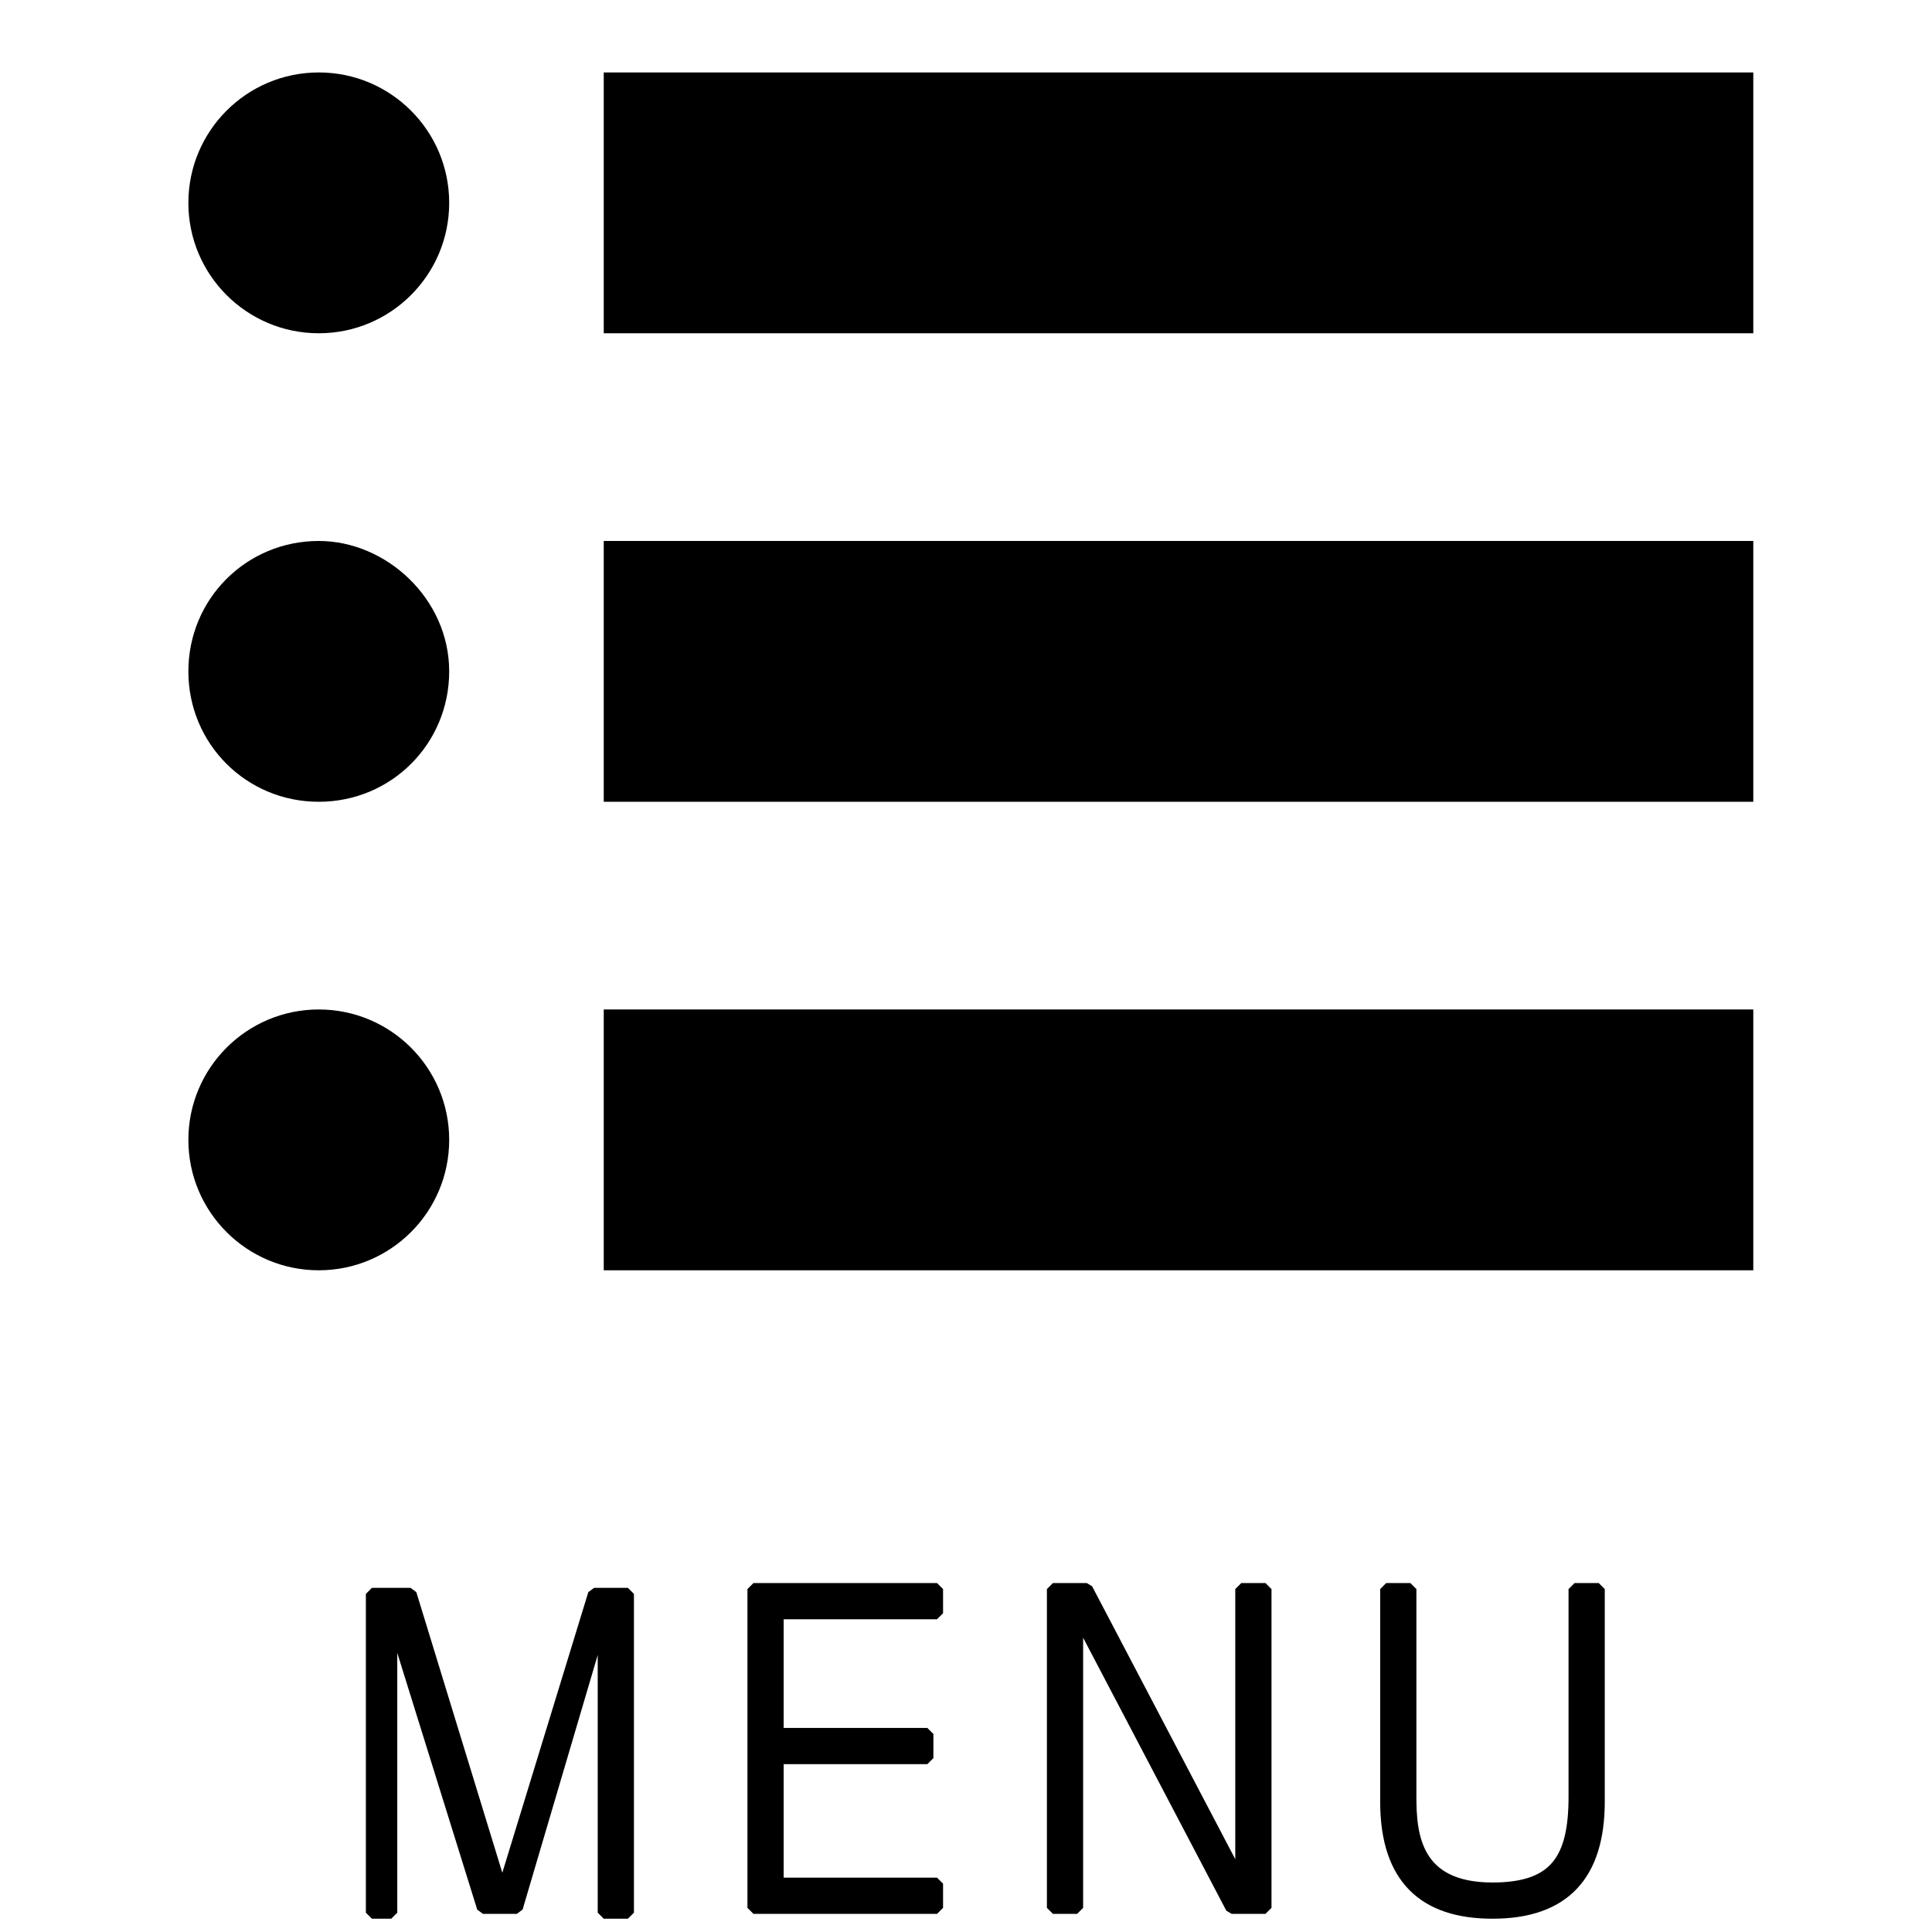
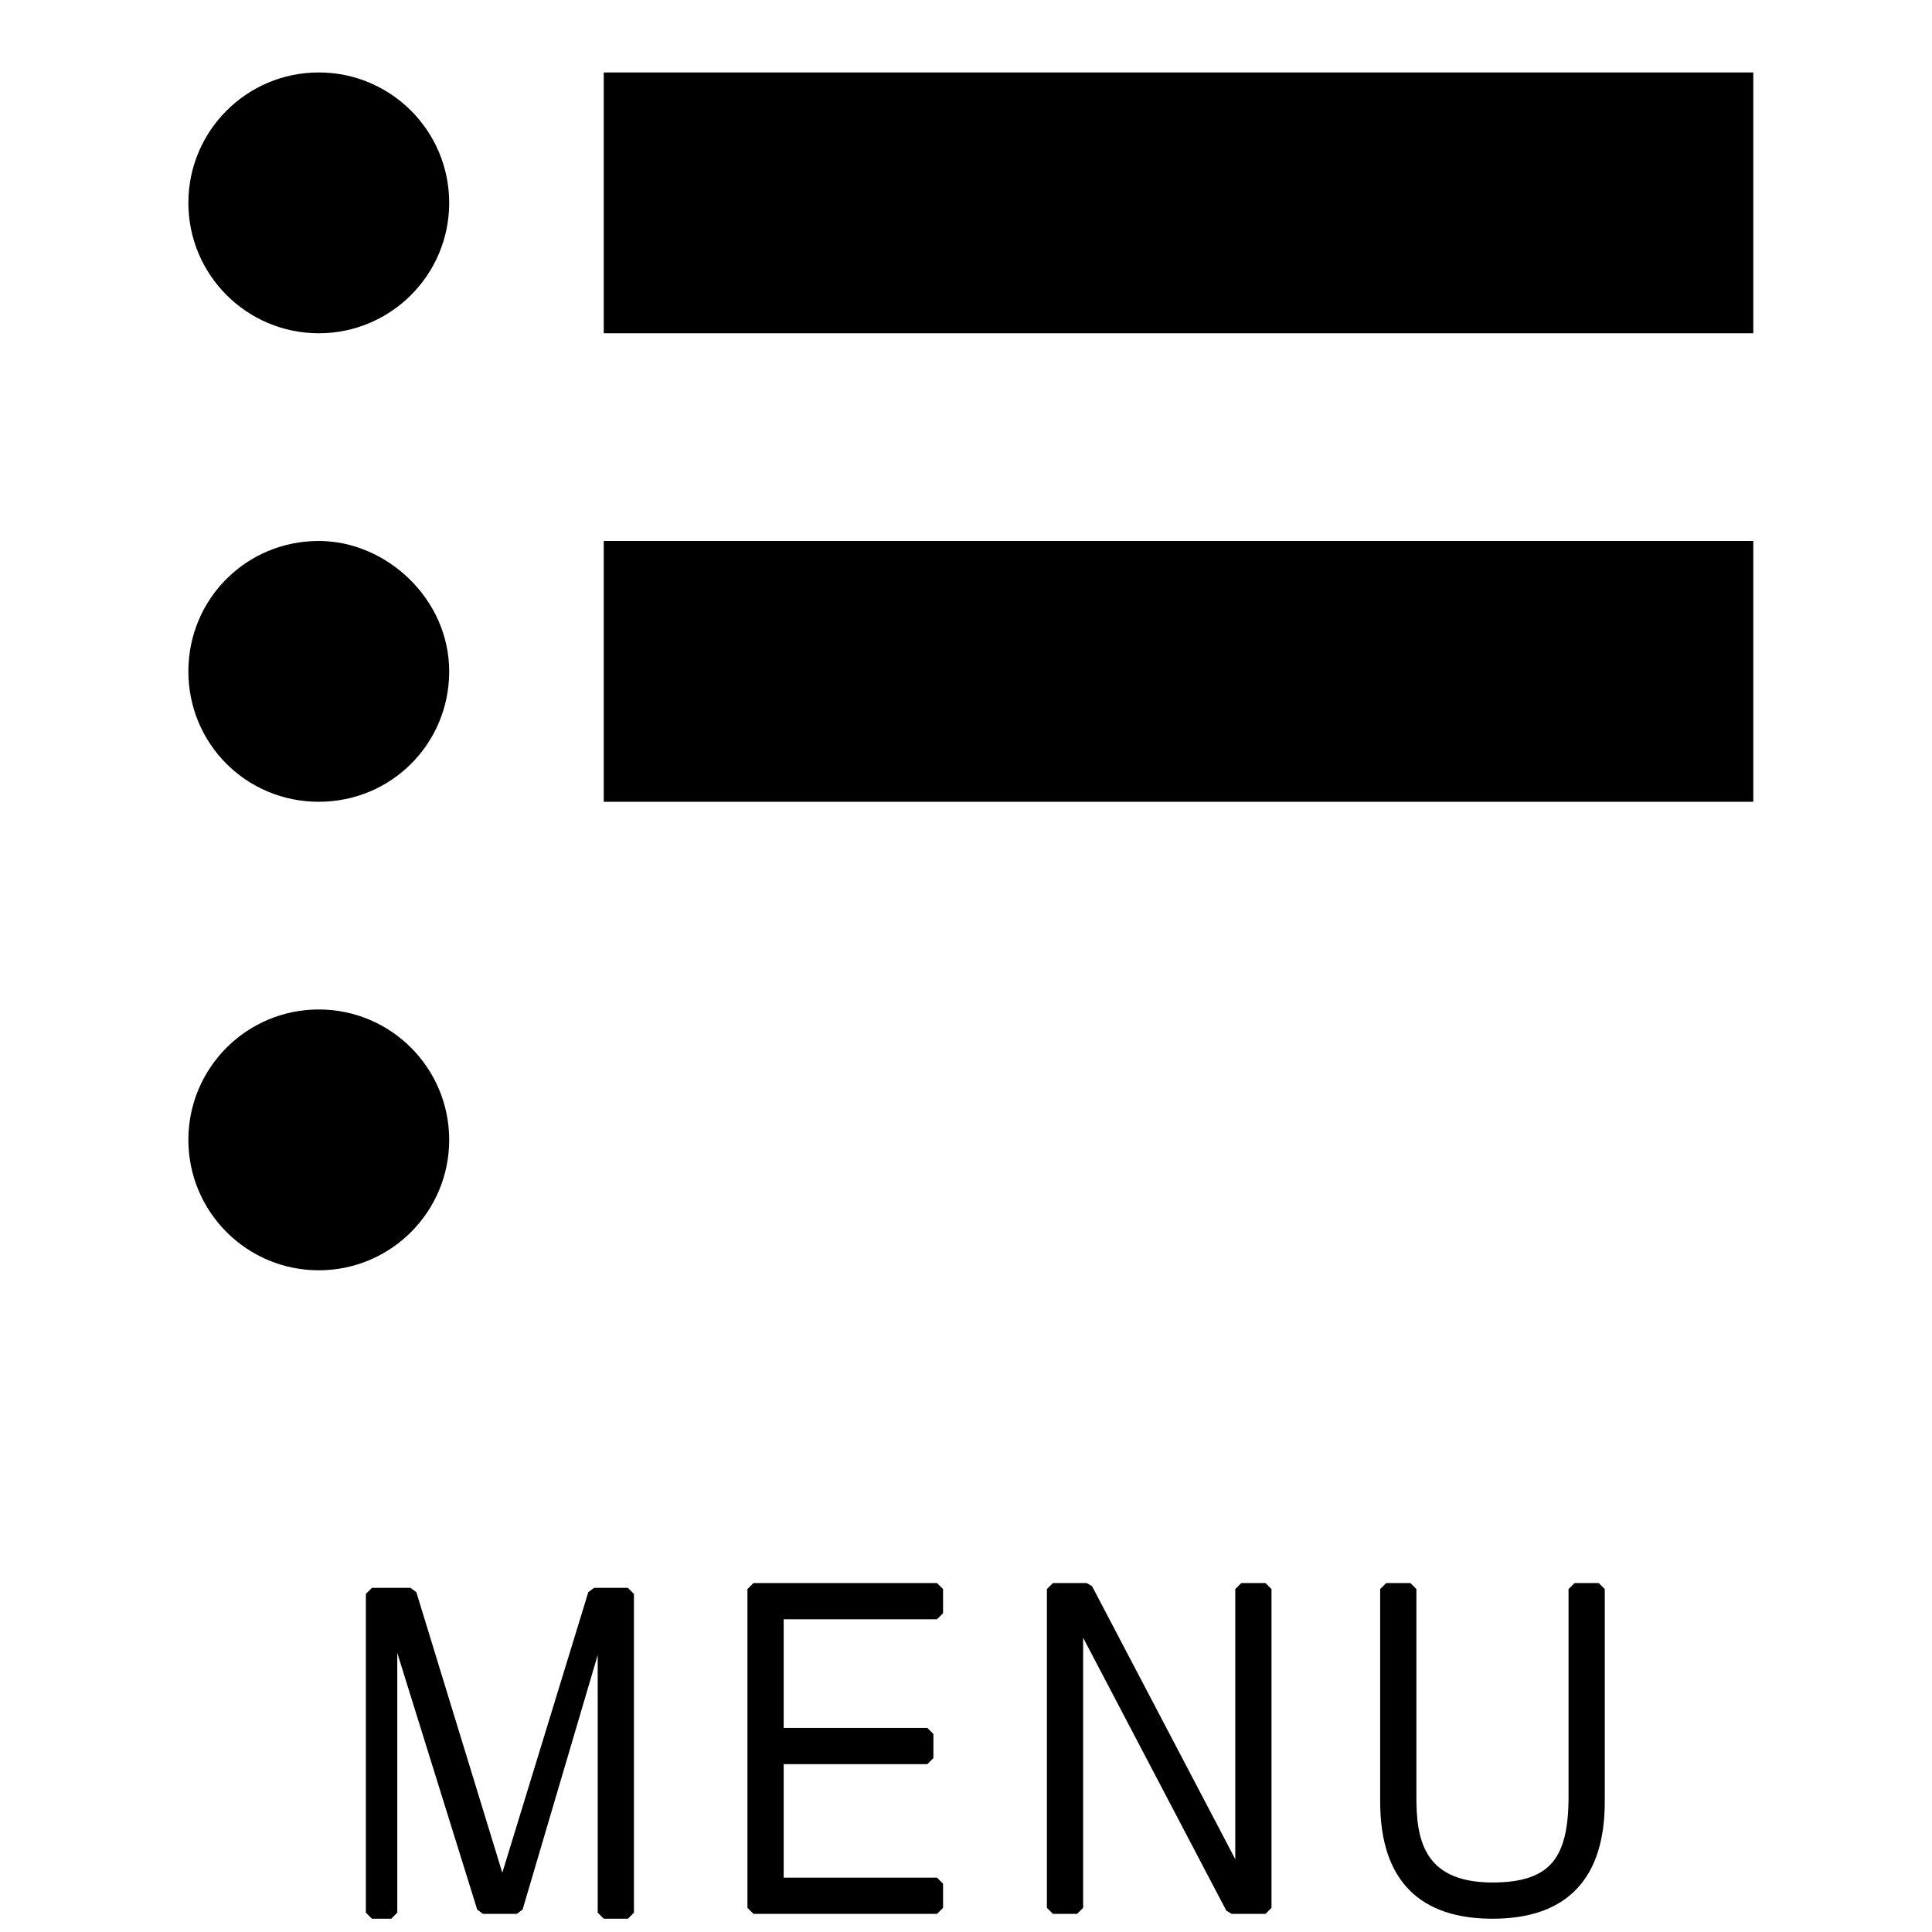
<svg xmlns="http://www.w3.org/2000/svg" version="1.1" id="レイヤー_1" x="0px" y="0px" viewBox="0 0 40 40" style="enable-background:new 0 0 40 40;" xml:space="preserve">
  <style type="text/css">
	.st0{stroke:#000000;stroke-width:0.25;stroke-linejoin:bevel;stroke-miterlimit:10;}
</style>
  <g>
    <circle cx="6.6" cy="4.2" r="2.7" />
    <rect x="12.5" y="1.5" width="23.8" height="5.4" />
    <path d="M6.6,11.2c-1.5,0-2.7,1.2-2.7,2.7l0,0c0,1.5,1.2,2.7,2.7,2.7s2.7-1.2,2.7-2.7l0,0C9.3,12.4,8,11.2,6.6,11.2z" />
    <rect x="12.5" y="11.2" width="23.8" height="5.4" />
    <circle cx="6.6" cy="23.6" r="2.7" />
-     <rect x="12.5" y="20.9" width="23.8" height="5.4" />
  </g>
  <g>
    <path class="st0" d="M10.7,39.5H10l-1.9-6.1c0,0.3,0,1.1,0,1.5v4.7H7.7V33h0.8l1.9,6.2l1.9-6.2H13v6.6h-0.5v-4.7c0-0.4,0-1.1,0-1.5   L10.7,39.5z" />
    <path class="st0" d="M19.4,32.9v0.5h-3.3v2.5h3.1v0.5h-3.1V39h3.3v0.5h-3.8v-6.6H19.4z" />
    <path class="st0" d="M22.5,32.9l3.2,6.1v-6.1h0.5v6.6h-0.7l-3.2-6.1v6.1h-0.5v-6.6H22.5z" />
    <path class="st0" d="M29.2,32.9v4.3c0,0.8,0.1,1.9,1.7,1.9c1.3,0,1.7-0.6,1.7-1.9v-4.3h0.5v4.4c0,1.5-0.7,2.3-2.2,2.3   c-1.4,0-2.2-0.7-2.2-2.3v-4.4H29.2z" />
  </g>
  <g>
    <path d="M10.7,39.5H10l-1.9-6.1c0,0.3,0,1.1,0,1.5v4.7H7.7V33h0.8l1.9,6.2l1.9-6.2H13v6.6h-0.5v-4.7c0-0.4,0-1.1,0-1.5L10.7,39.5z" />
    <path d="M19.4,32.9v0.5h-3.3v2.5h3.1v0.5h-3.1V39h3.3v0.5h-3.8v-6.6H19.4z" />
    <path d="M22.5,32.9l3.2,6.1v-6.1h0.5v6.6h-0.7l-3.2-6.1v6.1h-0.5v-6.6H22.5z" />
    <path d="M29.2,32.9v4.3c0,0.8,0.1,1.9,1.7,1.9c1.3,0,1.7-0.6,1.7-1.9v-4.3h0.5v4.4c0,1.5-0.7,2.3-2.2,2.3c-1.4,0-2.2-0.7-2.2-2.3   v-4.4H29.2z" />
  </g>
</svg>